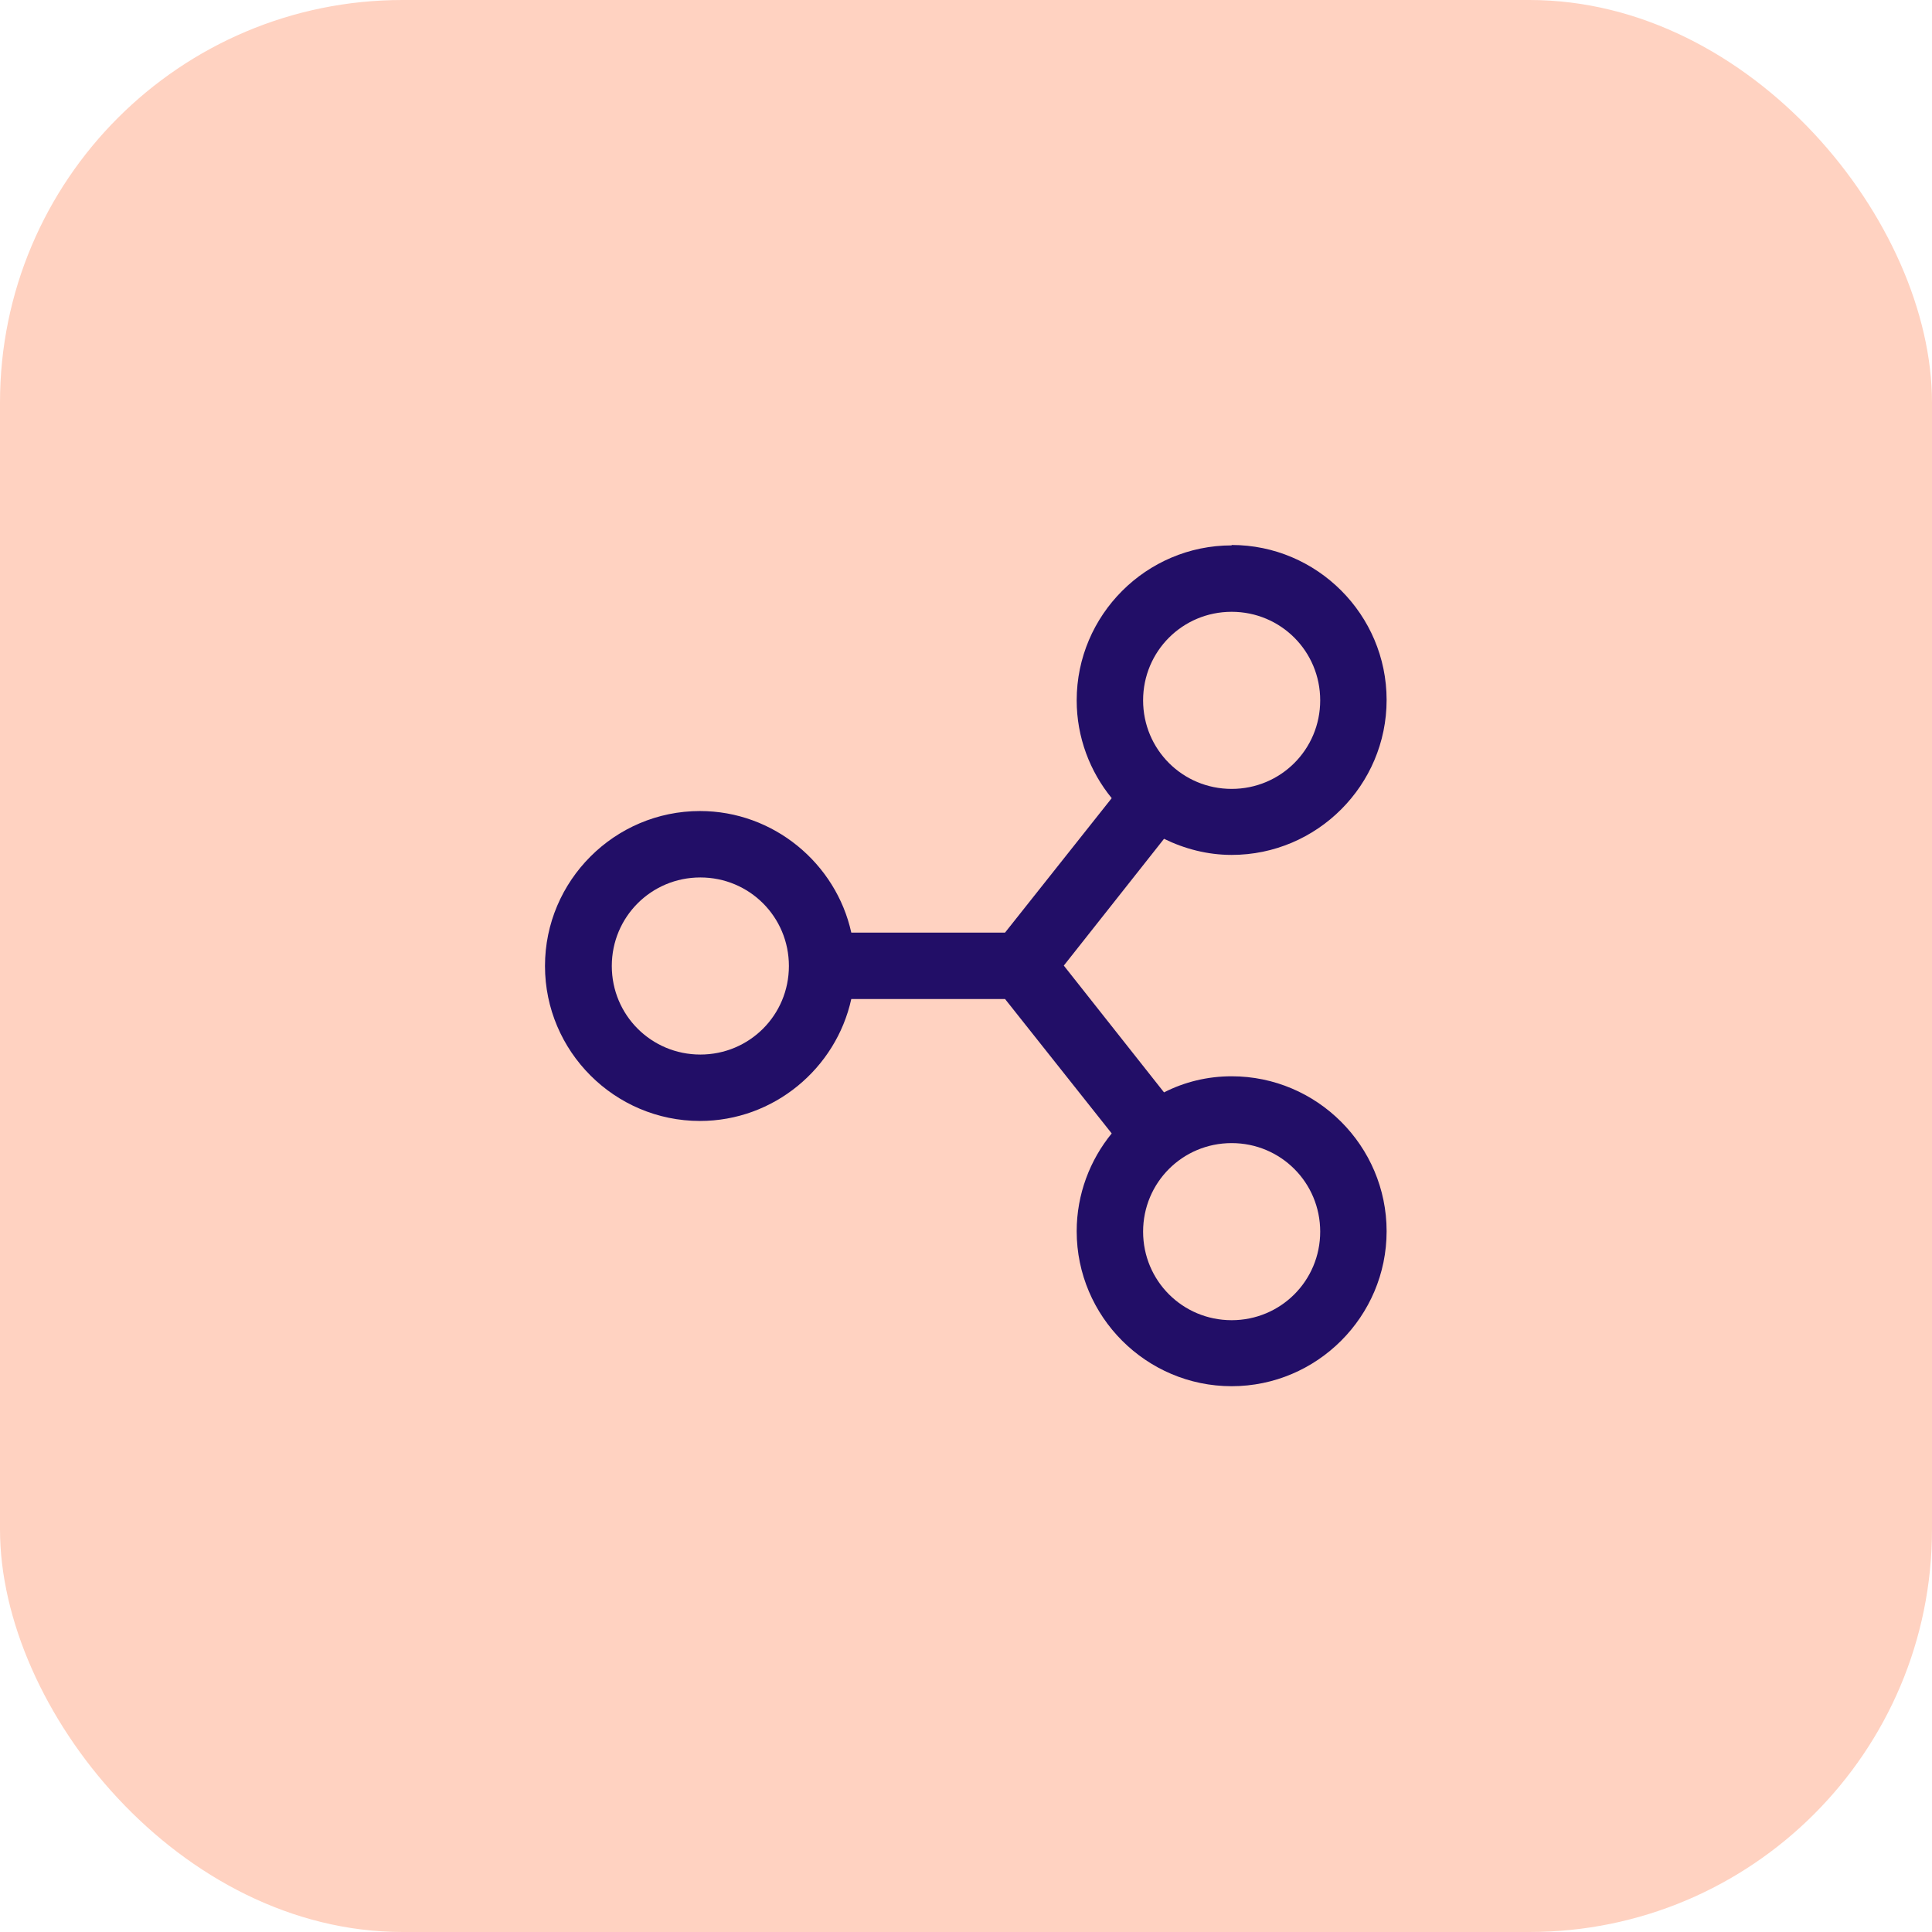
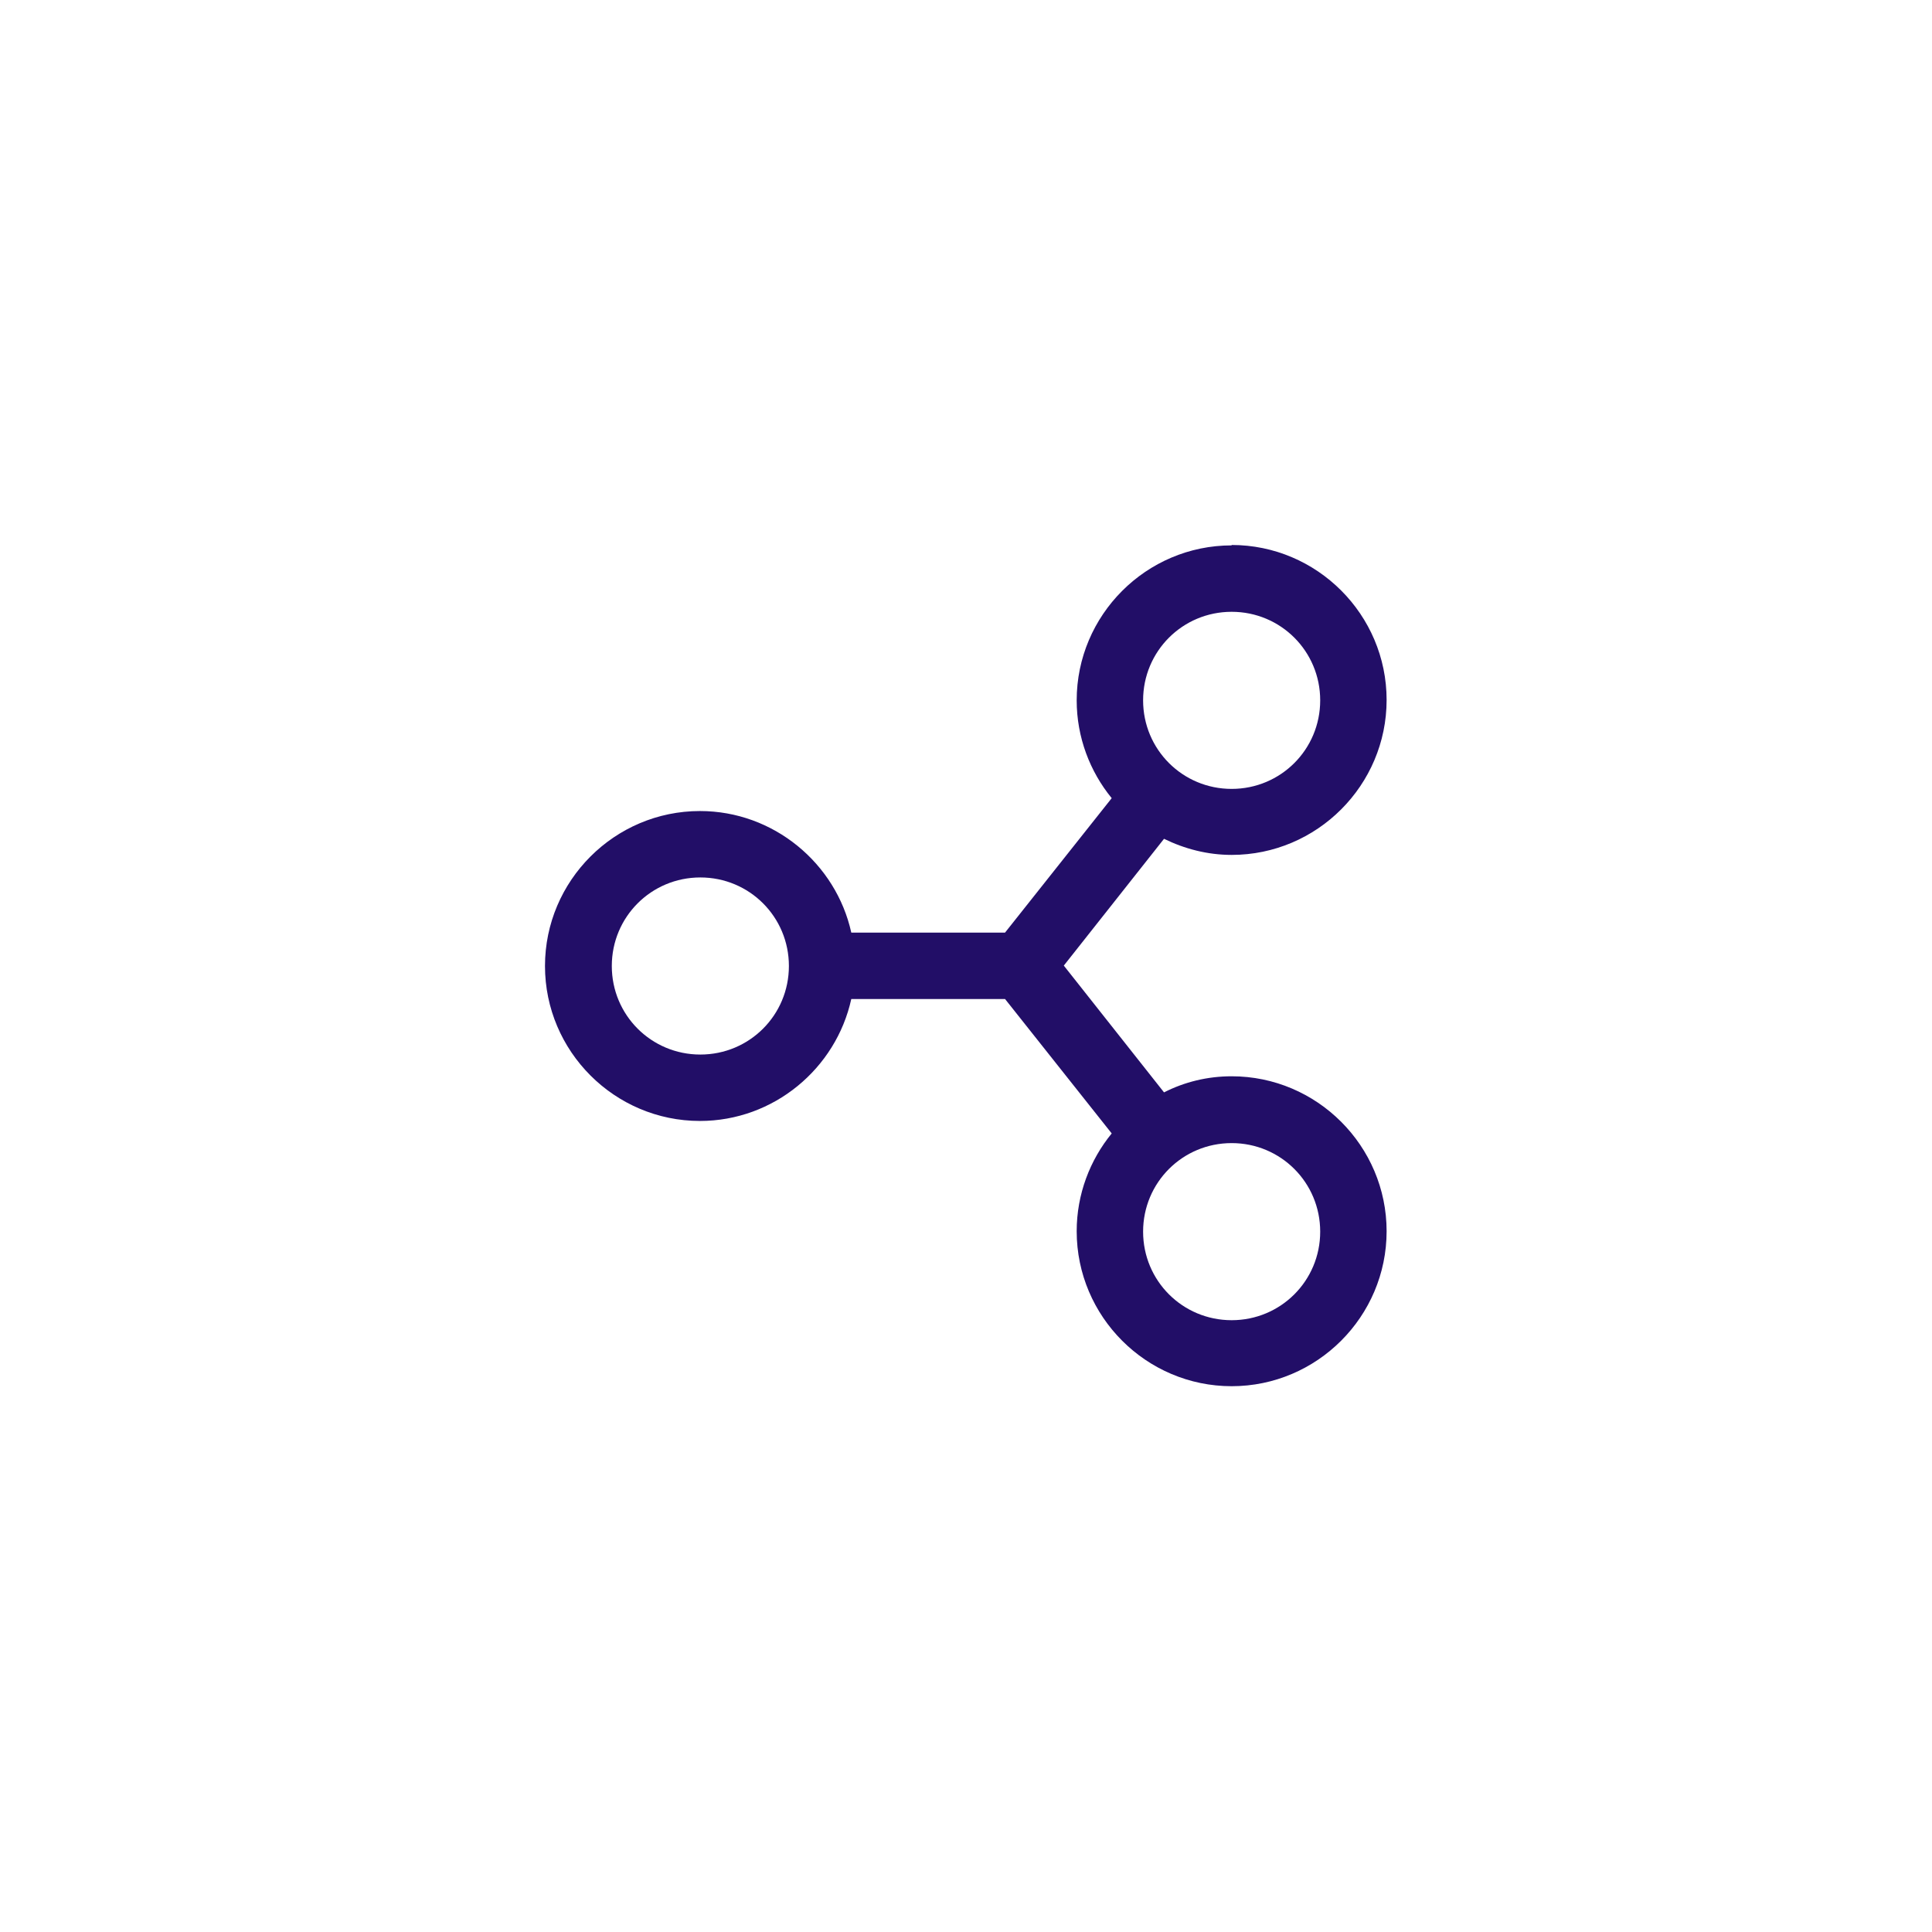
<svg xmlns="http://www.w3.org/2000/svg" id="Layer_2" data-name="Layer 2" width="48" height="48" viewBox="0 0 48 48">
  <defs>
    <style>
      .cls-1 {
        fill: #ffd2c1;
      }

      .cls-1, .cls-2 {
        stroke-width: 0px;
      }

      .cls-2 {
        fill: #220e67;
      }
    </style>
  </defs>
  <g id="Layer_1-2" data-name="Layer 1">
-     <rect class="cls-1" width="48" height="48" rx="10" ry="10" />
    <path class="cls-2" d="M30.6,13.55c-2.12,0-3.85,1.73-3.85,3.85,0,.92.33,1.77.87,2.43l-2.65,3.34h-3.82c-.38-1.72-1.93-3.02-3.76-3.02-2.12,0-3.85,1.73-3.85,3.85s1.73,3.85,3.85,3.85c1.83,0,3.38-1.3,3.76-3.03h3.82l2.65,3.34c-.54.66-.87,1.51-.87,2.43,0,2.12,1.73,3.85,3.85,3.85s3.85-1.73,3.85-3.85-1.73-3.85-3.85-3.85c-.6,0-1.17.14-1.68.4l-2.49-3.15,2.49-3.15c.51.25,1.08.4,1.68.4,2.12,0,3.85-1.73,3.85-3.85s-1.73-3.85-3.85-3.85h0ZM30.6,15.2c1.22,0,2.2.98,2.2,2.2s-.98,2.2-2.2,2.2-2.2-.98-2.2-2.2.98-2.2,2.2-2.2ZM17.4,21.8c1.22,0,2.2.98,2.2,2.2s-.98,2.2-2.2,2.2-2.2-.98-2.2-2.2.98-2.2,2.2-2.2ZM30.6,28.4c1.22,0,2.2.98,2.2,2.2s-.98,2.2-2.2,2.2-2.2-.98-2.2-2.2.98-2.2,2.2-2.2Z" />
  </g>
</svg>